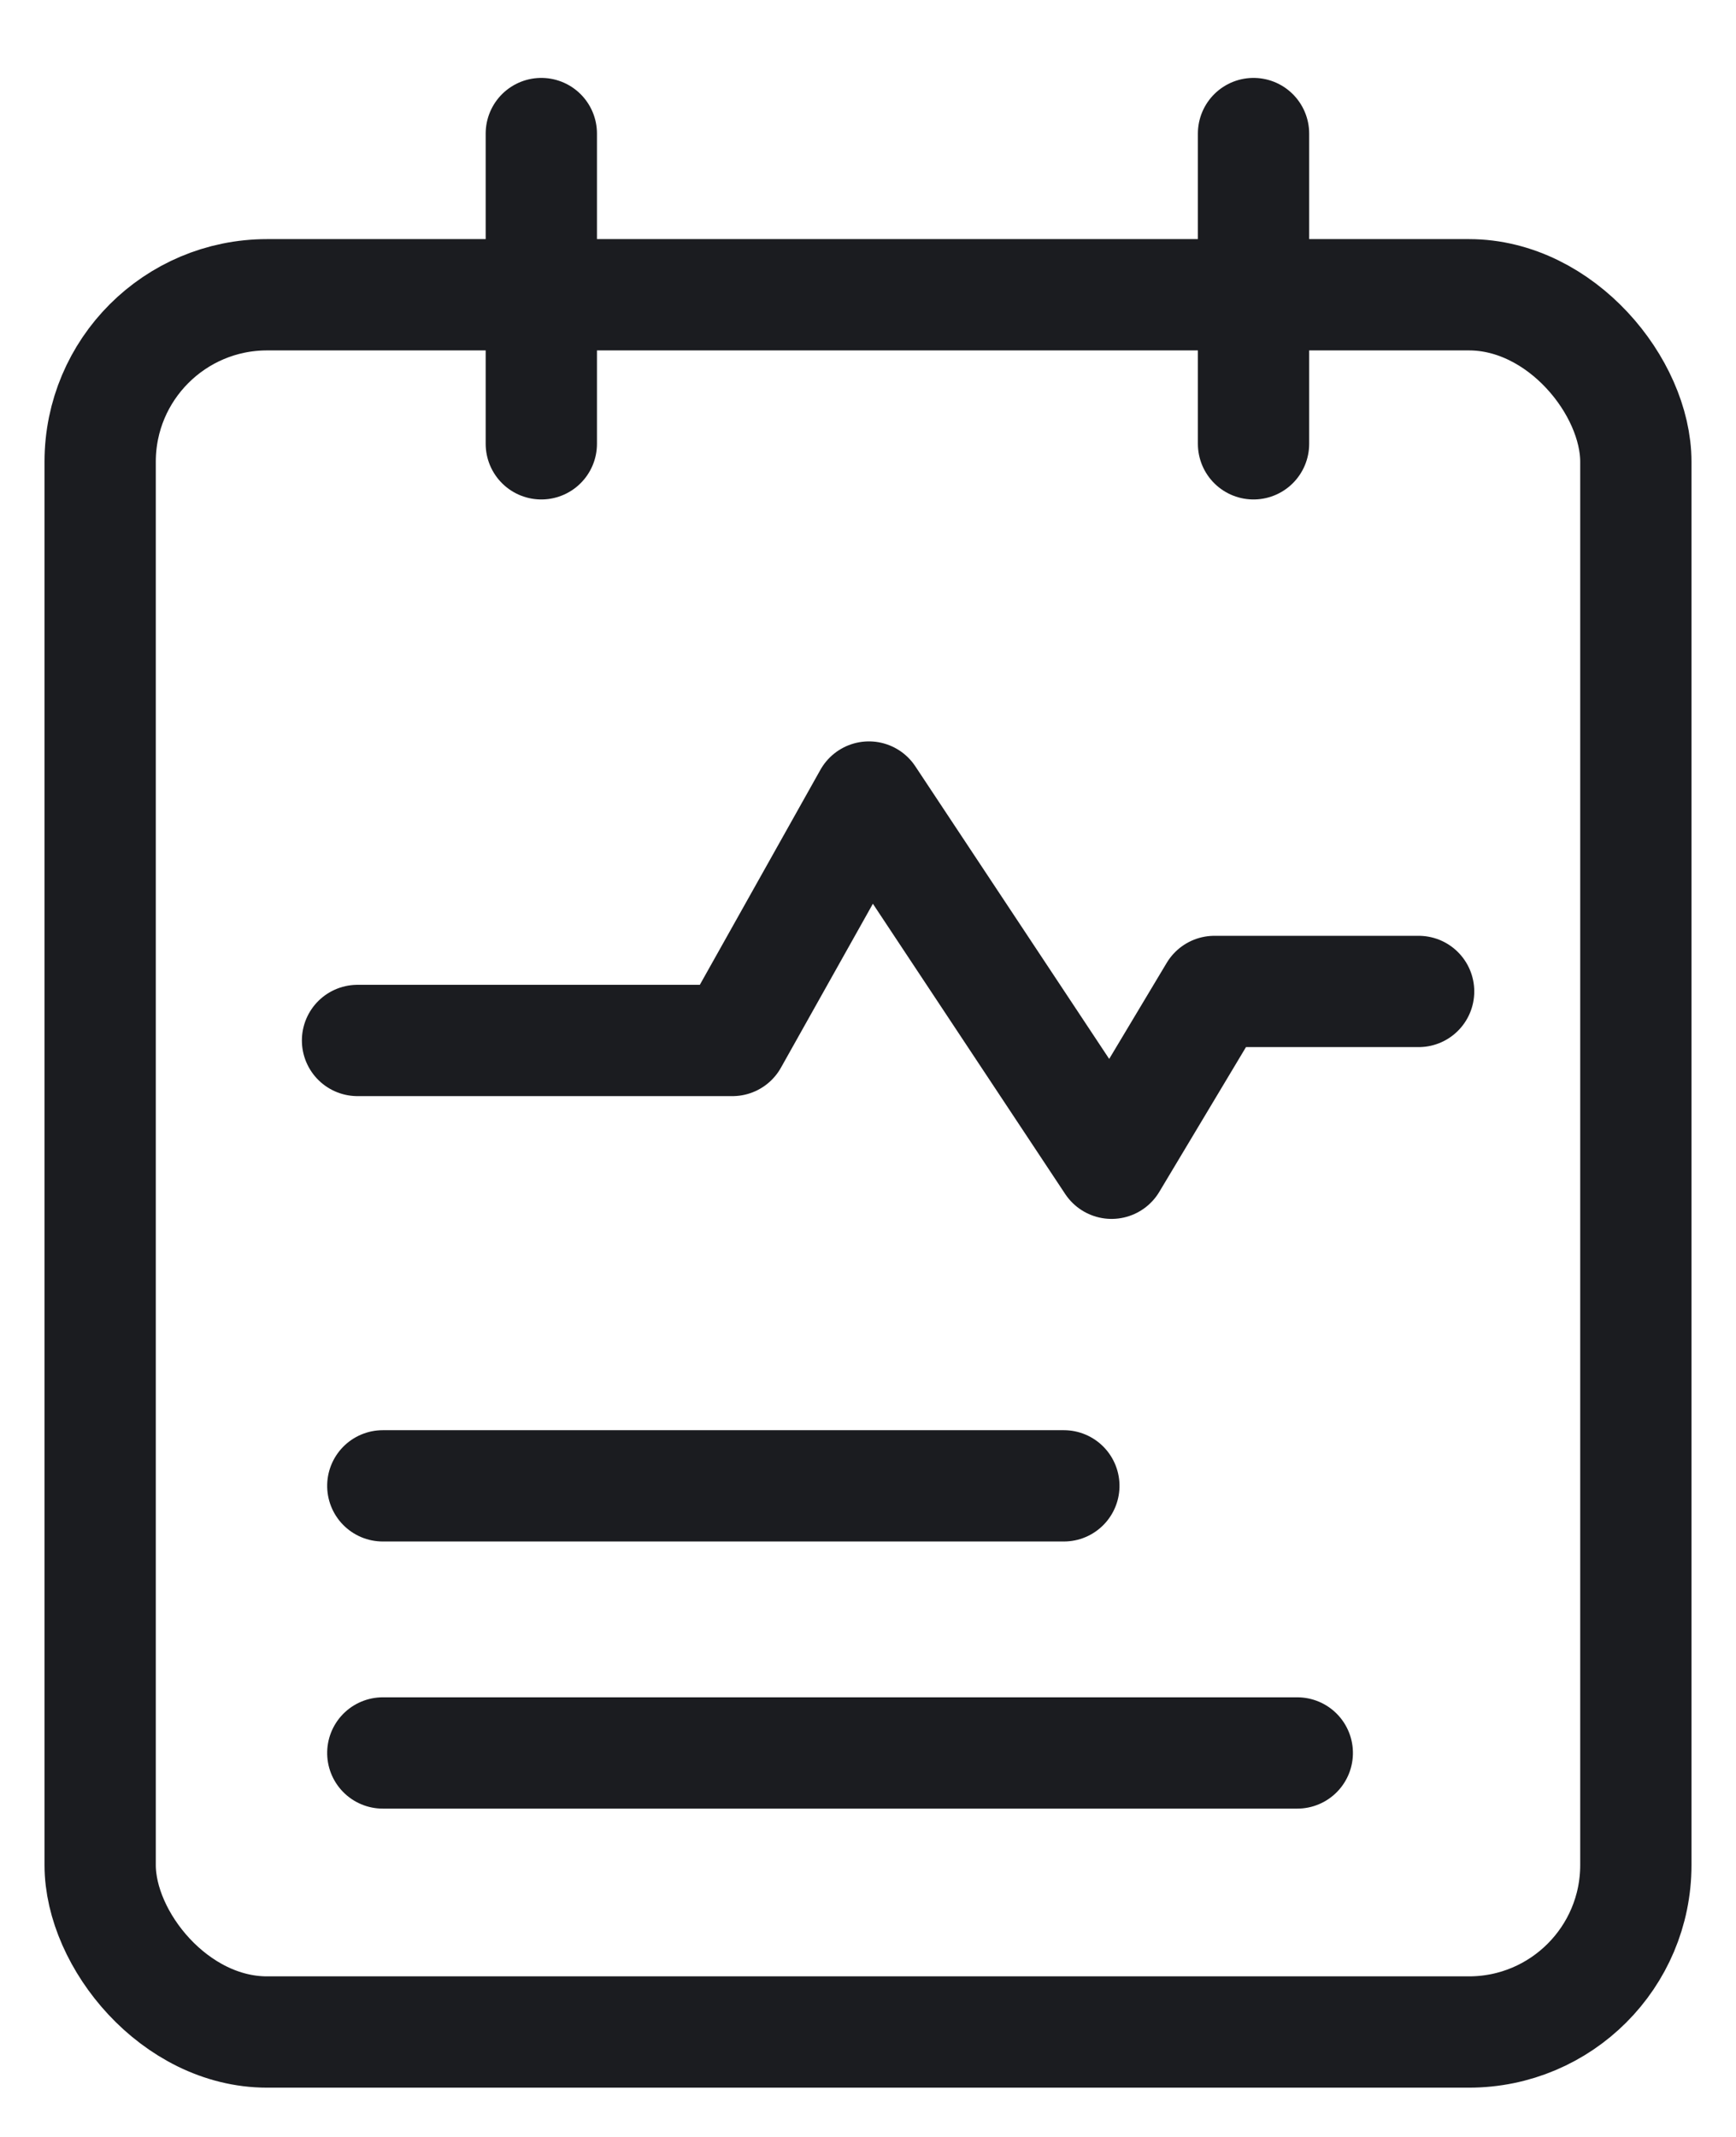
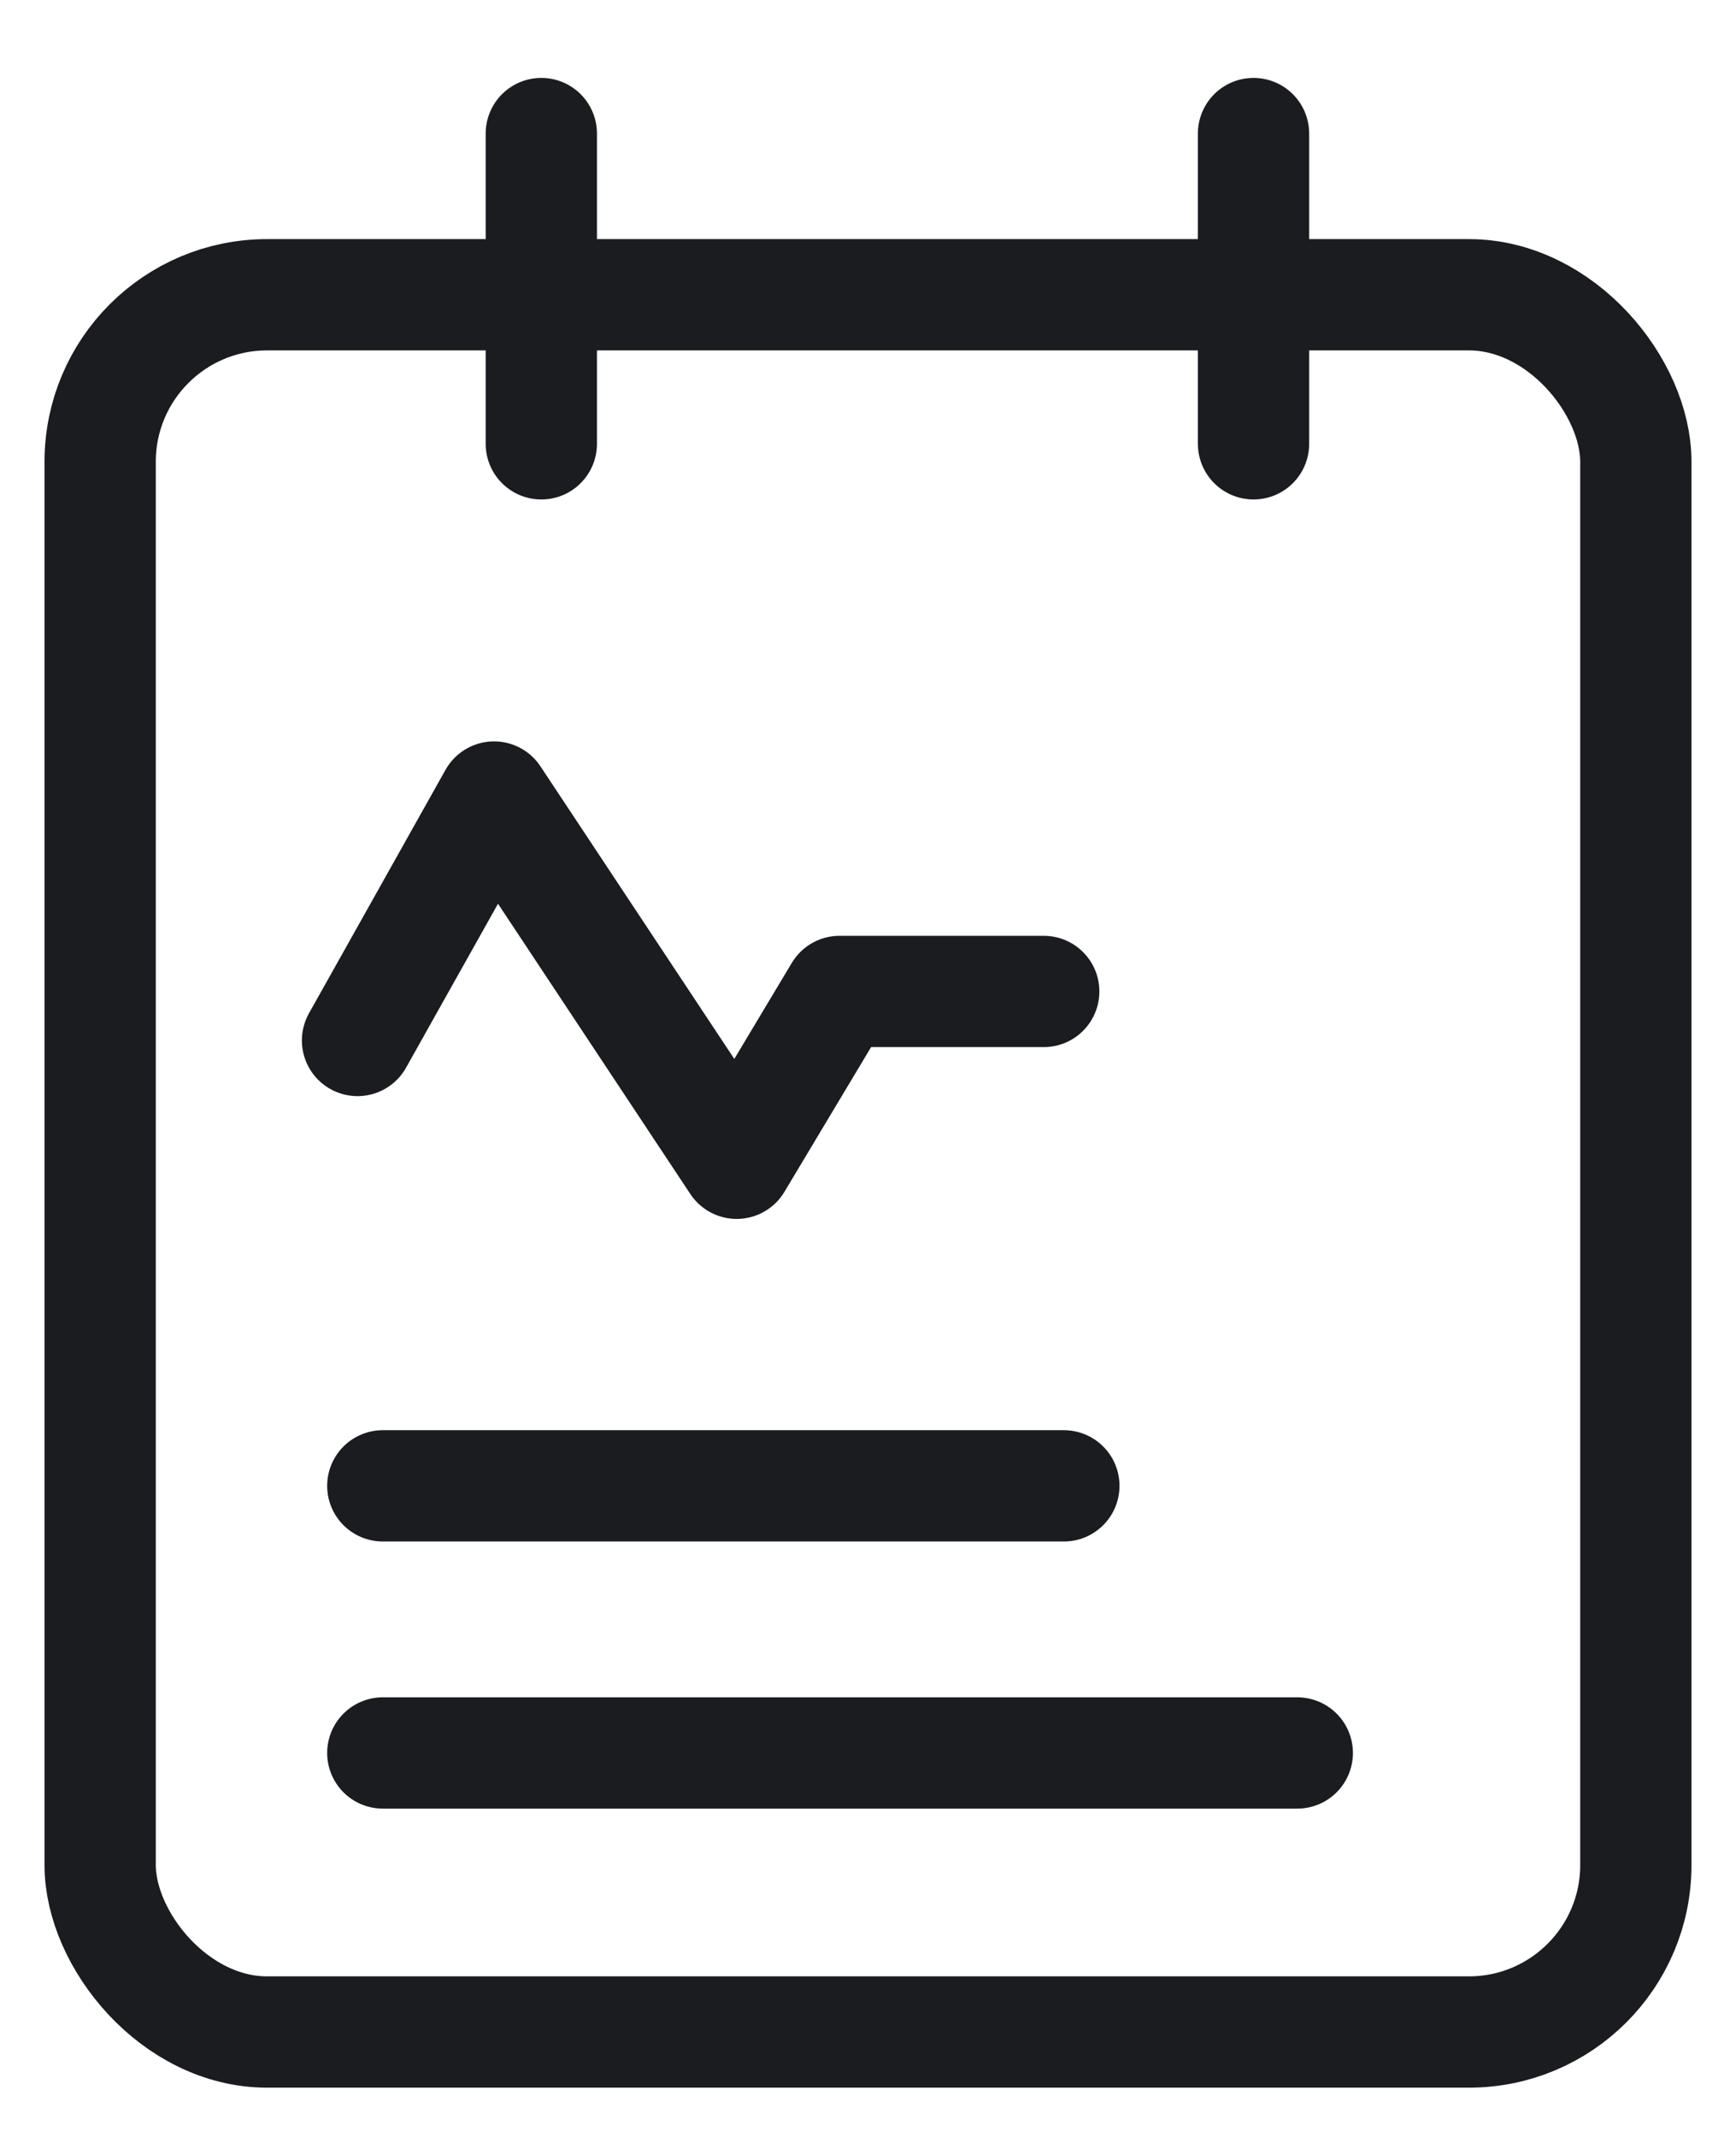
<svg xmlns="http://www.w3.org/2000/svg" width="39" height="48" viewBox="0 0 39 48">
  <defs>
    <clipPath id="clip-path">
      <rect id="Rectangle_1" data-name="Rectangle 1" width="39" height="48" transform="translate(1399 861)" fill="none" stroke="#707070" stroke-width="1" />
    </clipPath>
    <clipPath id="clip-path-2">
      <rect id="Rectangle_16402" data-name="Rectangle 16402" width="65" height="65" transform="translate(1379 417)" fill="none" stroke="#707070" stroke-width="1" />
    </clipPath>
  </defs>
  <g id="executive_m_fm" transform="translate(-1399 -861)" clip-path="url(#clip-path)">
    <g id="Mask_Group_25470" data-name="Mask Group 25470" transform="translate(7 436)" clip-path="url(#clip-path-2)">
      <g id="Group_45280" data-name="Group 45280" transform="translate(1393 428)">
        <path id="Path_67946" data-name="Path 67946" d="M0,0V15.3" transform="translate(22.9 30.375) rotate(90)" fill="none" stroke="#1b1c20" stroke-linecap="round" stroke-width="2.5" />
        <path id="Path_67964" data-name="Path 67964" d="M0,0V20.544" transform="translate(28.144 36.375) rotate(90)" fill="none" stroke="#1b1c20" stroke-linecap="round" stroke-width="2.5" />
        <g id="Rectangle_16372" data-name="Rectangle 16372" transform="translate(0 2.371)" fill="none" stroke="#1b1c20" stroke-width="2.5">
-           <rect width="37" height="41.522" rx="5" stroke="none" />
          <rect x="1.25" y="1.25" width="34.5" height="39.022" rx="3.75" fill="none" />
        </g>
        <path id="Path_67947" data-name="Path 67947" d="M0,0V6.969" transform="translate(11.161 6.969) rotate(180)" fill="none" stroke="#1b1c20" stroke-linecap="round" stroke-width="2.5" />
        <path id="Path_67948" data-name="Path 67948" d="M0,0V6.969" transform="translate(27.161 6.969) rotate(180)" fill="none" stroke="#1b1c20" stroke-linecap="round" stroke-width="2.5" />
-         <path id="Path_67963" data-name="Path 67963" d="M3335,4232.14h8.422l3.067-5.468,5.451,8.226,2.311-3.859h4.587" transform="translate(-3327.968 -4211.769)" fill="none" stroke="#1b1c20" stroke-linecap="round" stroke-linejoin="round" stroke-width="2.5" />
+         <path id="Path_67963" data-name="Path 67963" d="M3335,4232.14l3.067-5.468,5.451,8.226,2.311-3.859h4.587" transform="translate(-3327.968 -4211.769)" fill="none" stroke="#1b1c20" stroke-linecap="round" stroke-linejoin="round" stroke-width="2.5" />
      </g>
    </g>
  </g>
</svg>